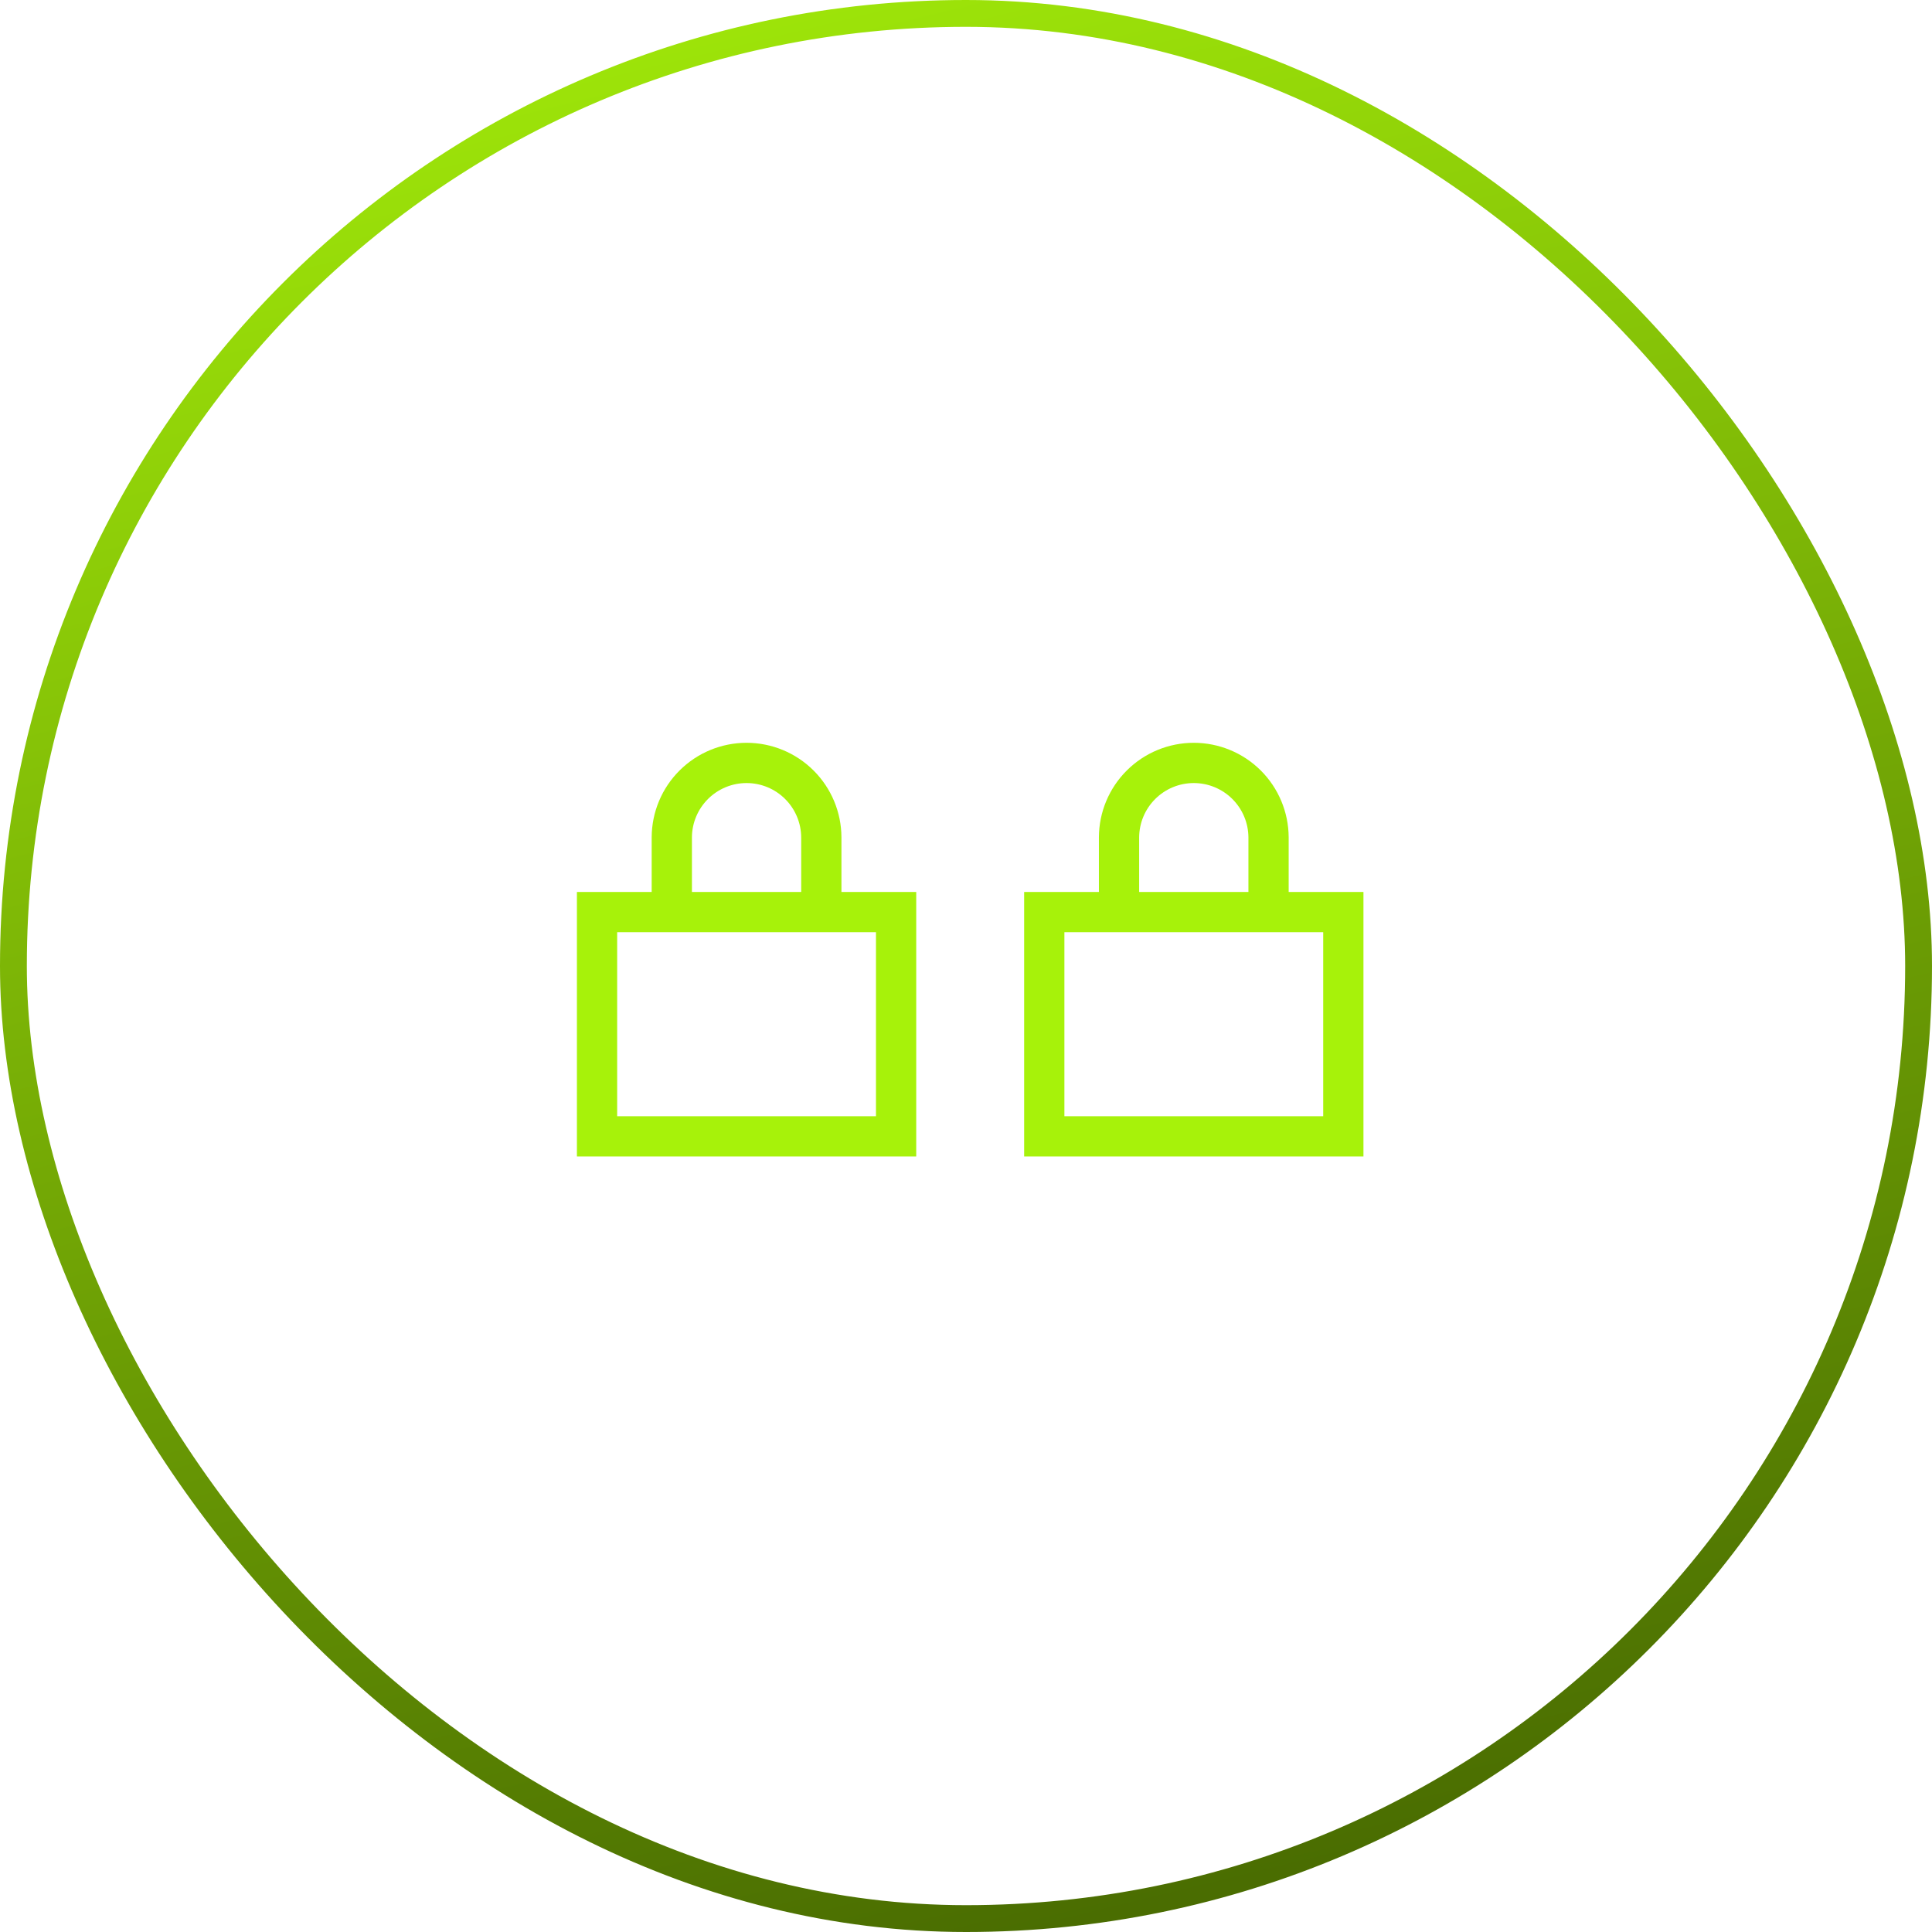
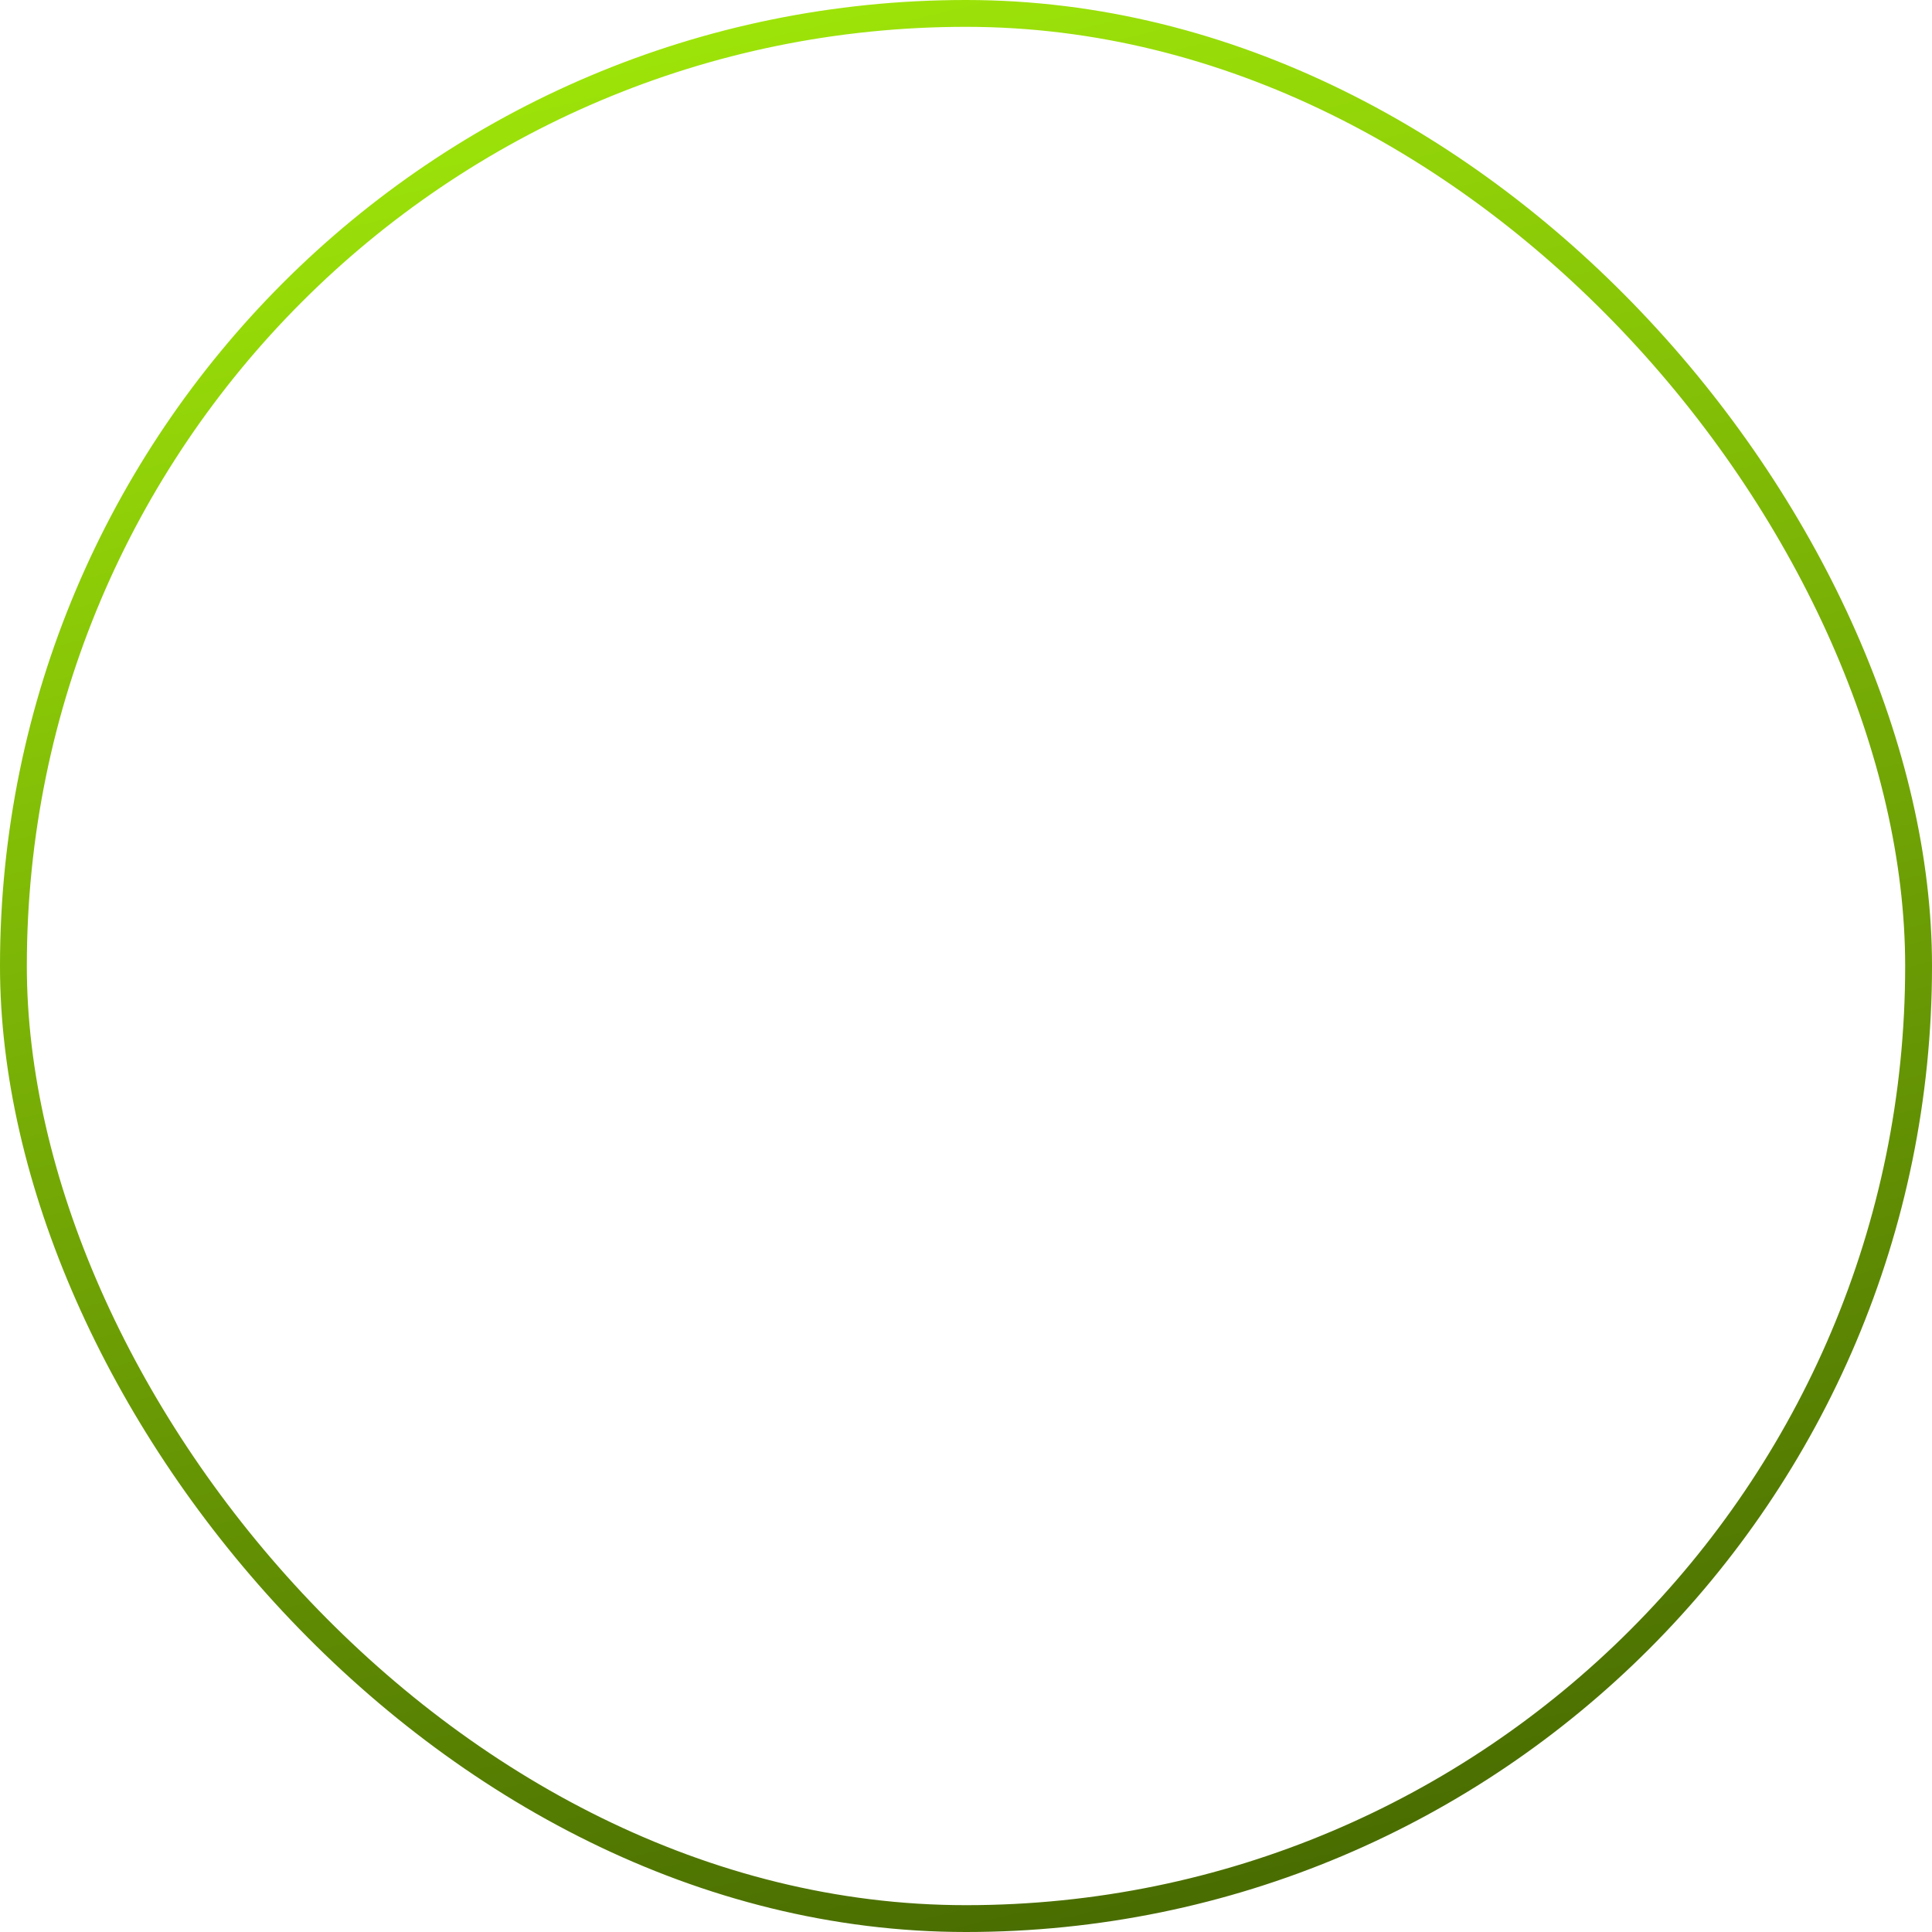
<svg xmlns="http://www.w3.org/2000/svg" width="72" height="72" viewBox="0 0 72 72" fill="none">
  <rect x="0.5" y="0.5" width="71" height="71" rx="35.5" stroke="url(#paint0_linear_4018_1222)" />
-   <path fill-rule="evenodd" clip-rule="evenodd" d="M27.822 29.182C27.284 29.182 26.767 29.395 26.386 29.775C26.005 30.154 25.789 30.668 25.786 31.206V33.24H29.858V31.206C29.855 30.668 29.639 30.154 29.258 29.775C28.877 29.395 28.36 29.182 27.822 29.182H27.822ZM27.822 27.682C26.887 27.682 25.991 28.052 25.328 28.711C24.665 29.37 24.291 30.265 24.286 31.2H24.286V31.204V33.24H22.25H21.5V33.99V42.349V43.099H22.25H33.395H34.145V42.349V33.99V33.24H33.395H31.358V31.204L31.358 31.2C31.354 30.265 30.979 29.37 30.316 28.711C29.653 28.052 28.757 27.682 27.822 27.682H27.822ZM23 34.74V41.599H32.645V34.74H23ZM44.489 29.182C43.95 29.182 43.434 29.395 43.053 29.775C42.672 30.154 42.456 30.668 42.453 31.206V33.24H46.525V31.206C46.522 30.668 46.306 30.154 45.925 29.775C45.543 29.395 45.027 29.182 44.489 29.182H44.489ZM44.489 27.682C43.554 27.682 42.657 28.052 41.995 28.711C41.332 29.37 40.957 30.265 40.953 31.2V31.204V33.24H38.917H38.167V33.99V42.349V43.099H38.917H50.062H50.812V42.349V33.99V33.24H50.062H48.025V31.204L48.025 31.2C48.02 30.265 47.645 29.37 46.983 28.711C46.32 28.052 45.423 27.682 44.489 27.682H44.489ZM39.667 34.74V41.599H49.312V34.74H39.667Z" fill="#A7F20A" />
  <defs>
    <linearGradient id="paint0_linear_4018_1222" x1="36" y1="-10" x2="57.5" y2="78" gradientUnits="userSpaceOnUse">
      <stop stop-color="#A7F20A" />
      <stop offset="1" stop-color="#3E5C00" />
    </linearGradient>
  </defs>
</svg>